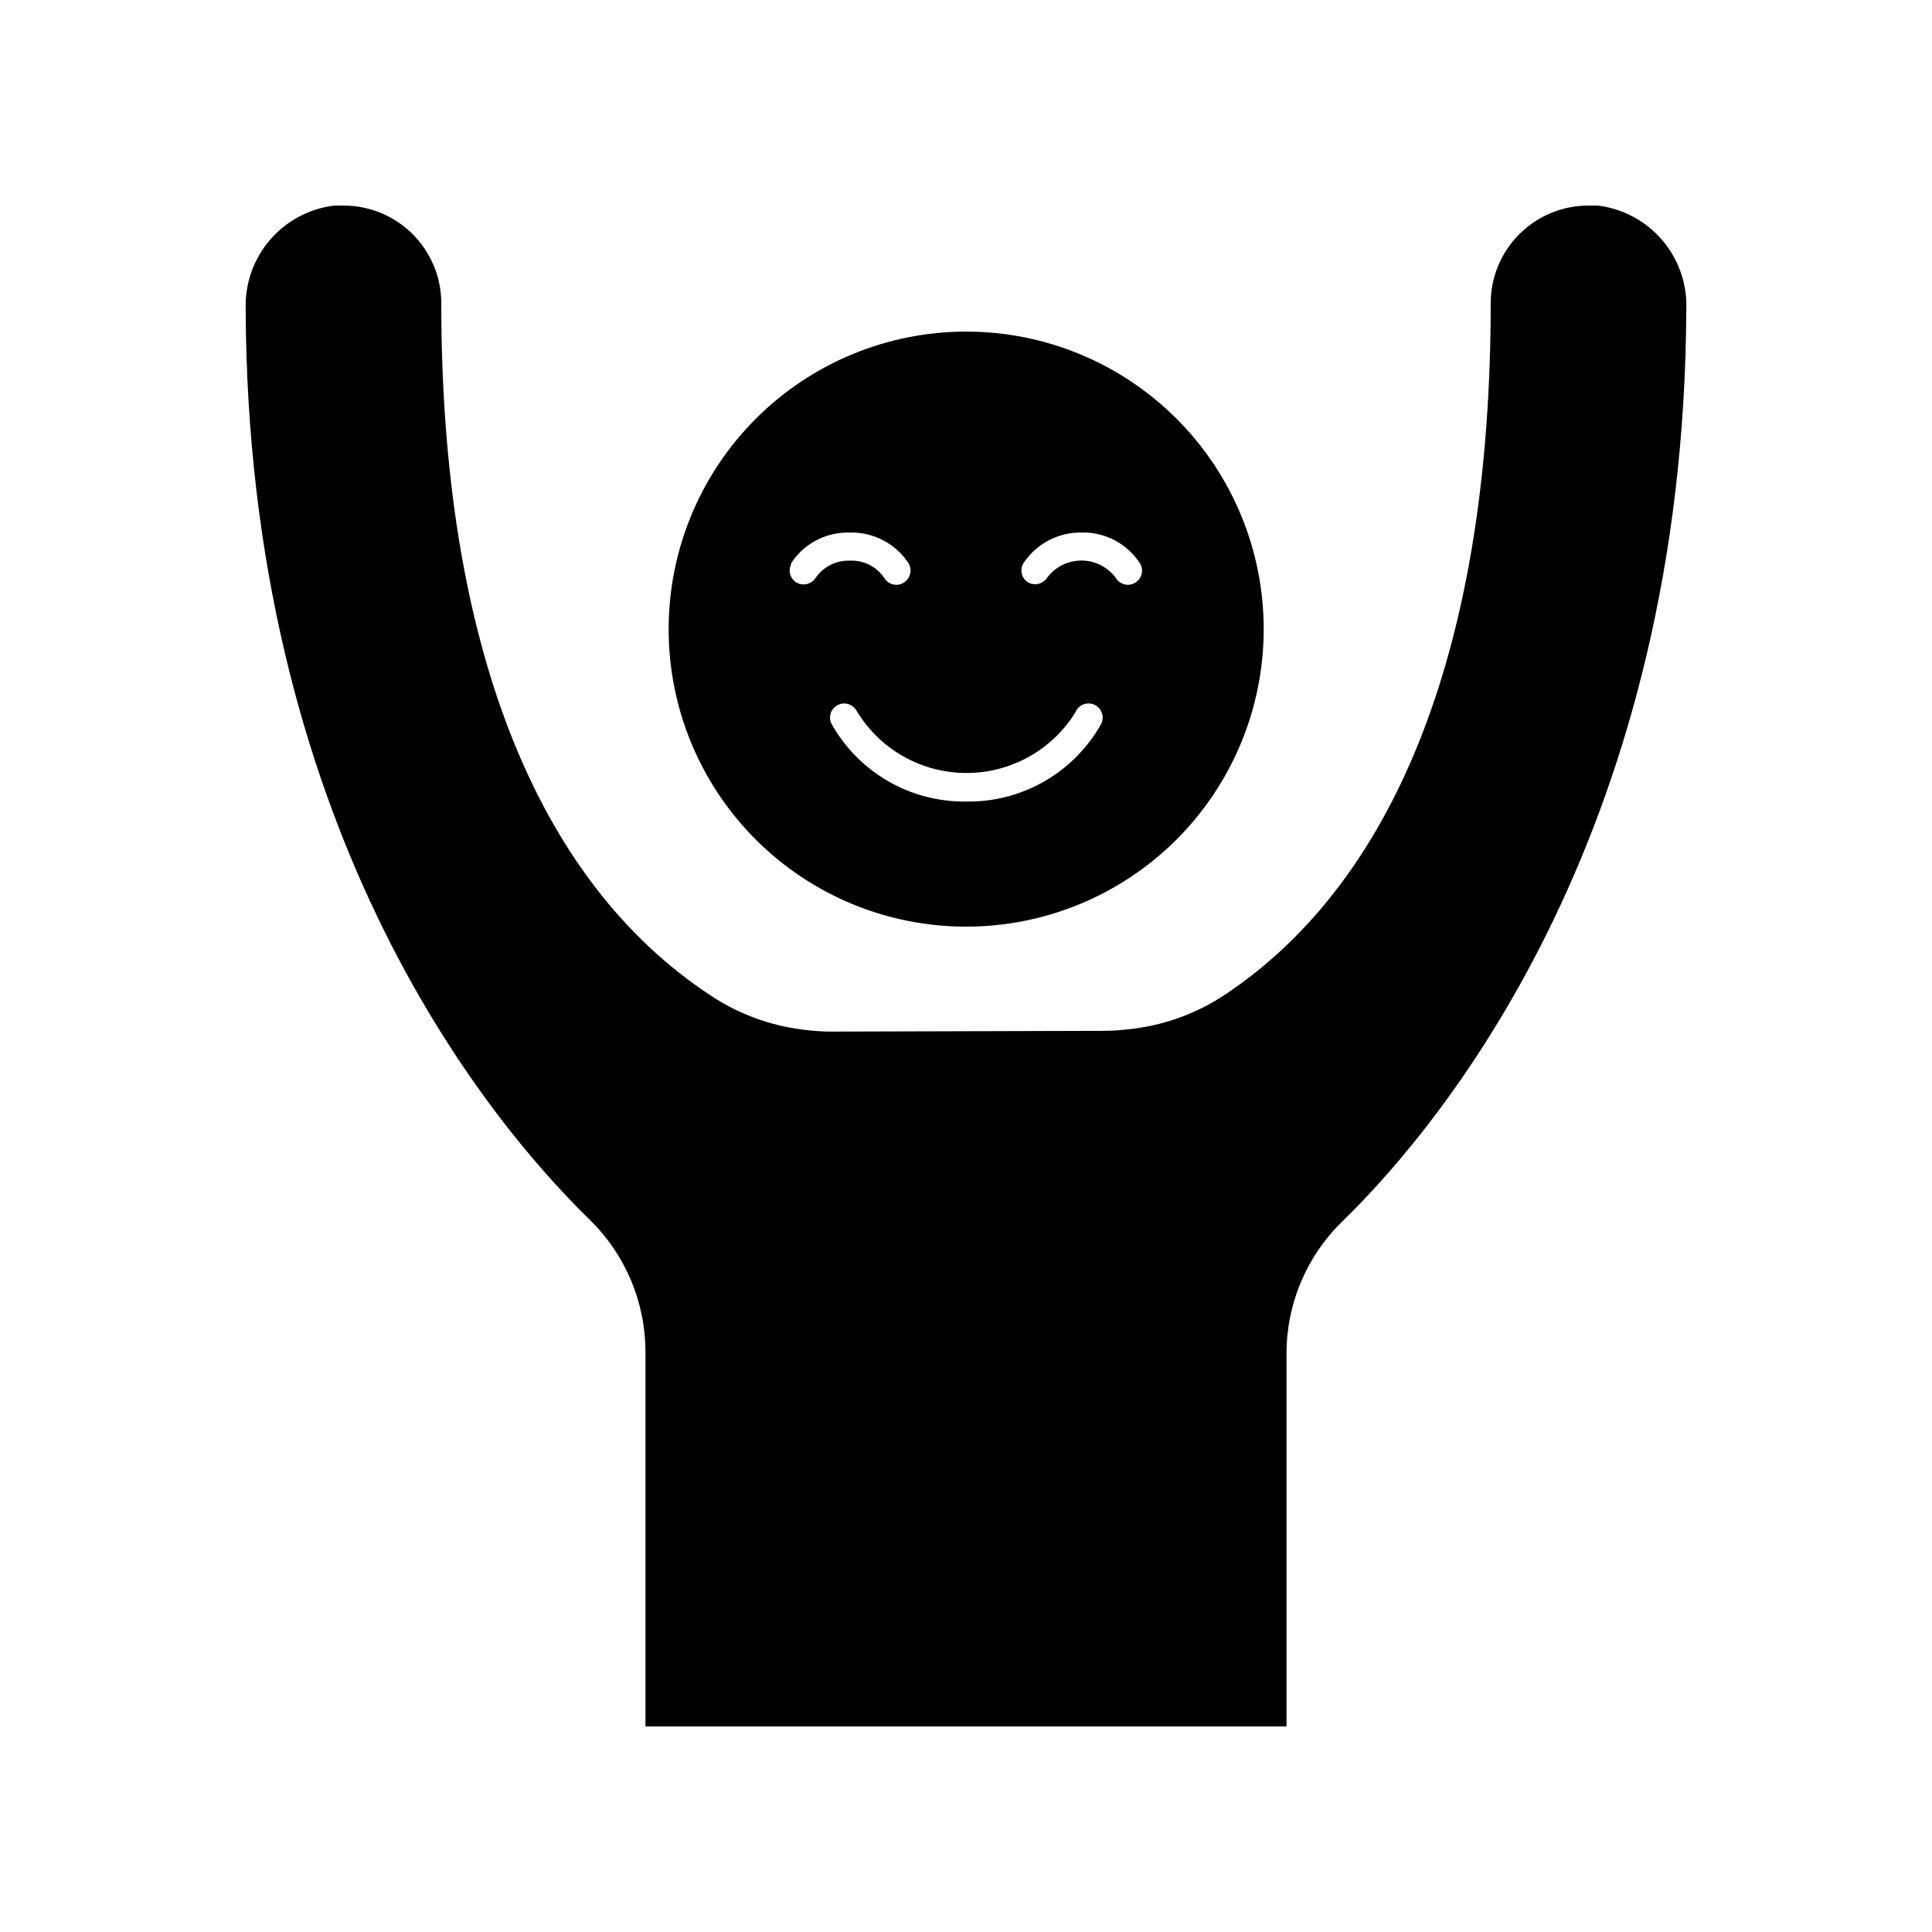
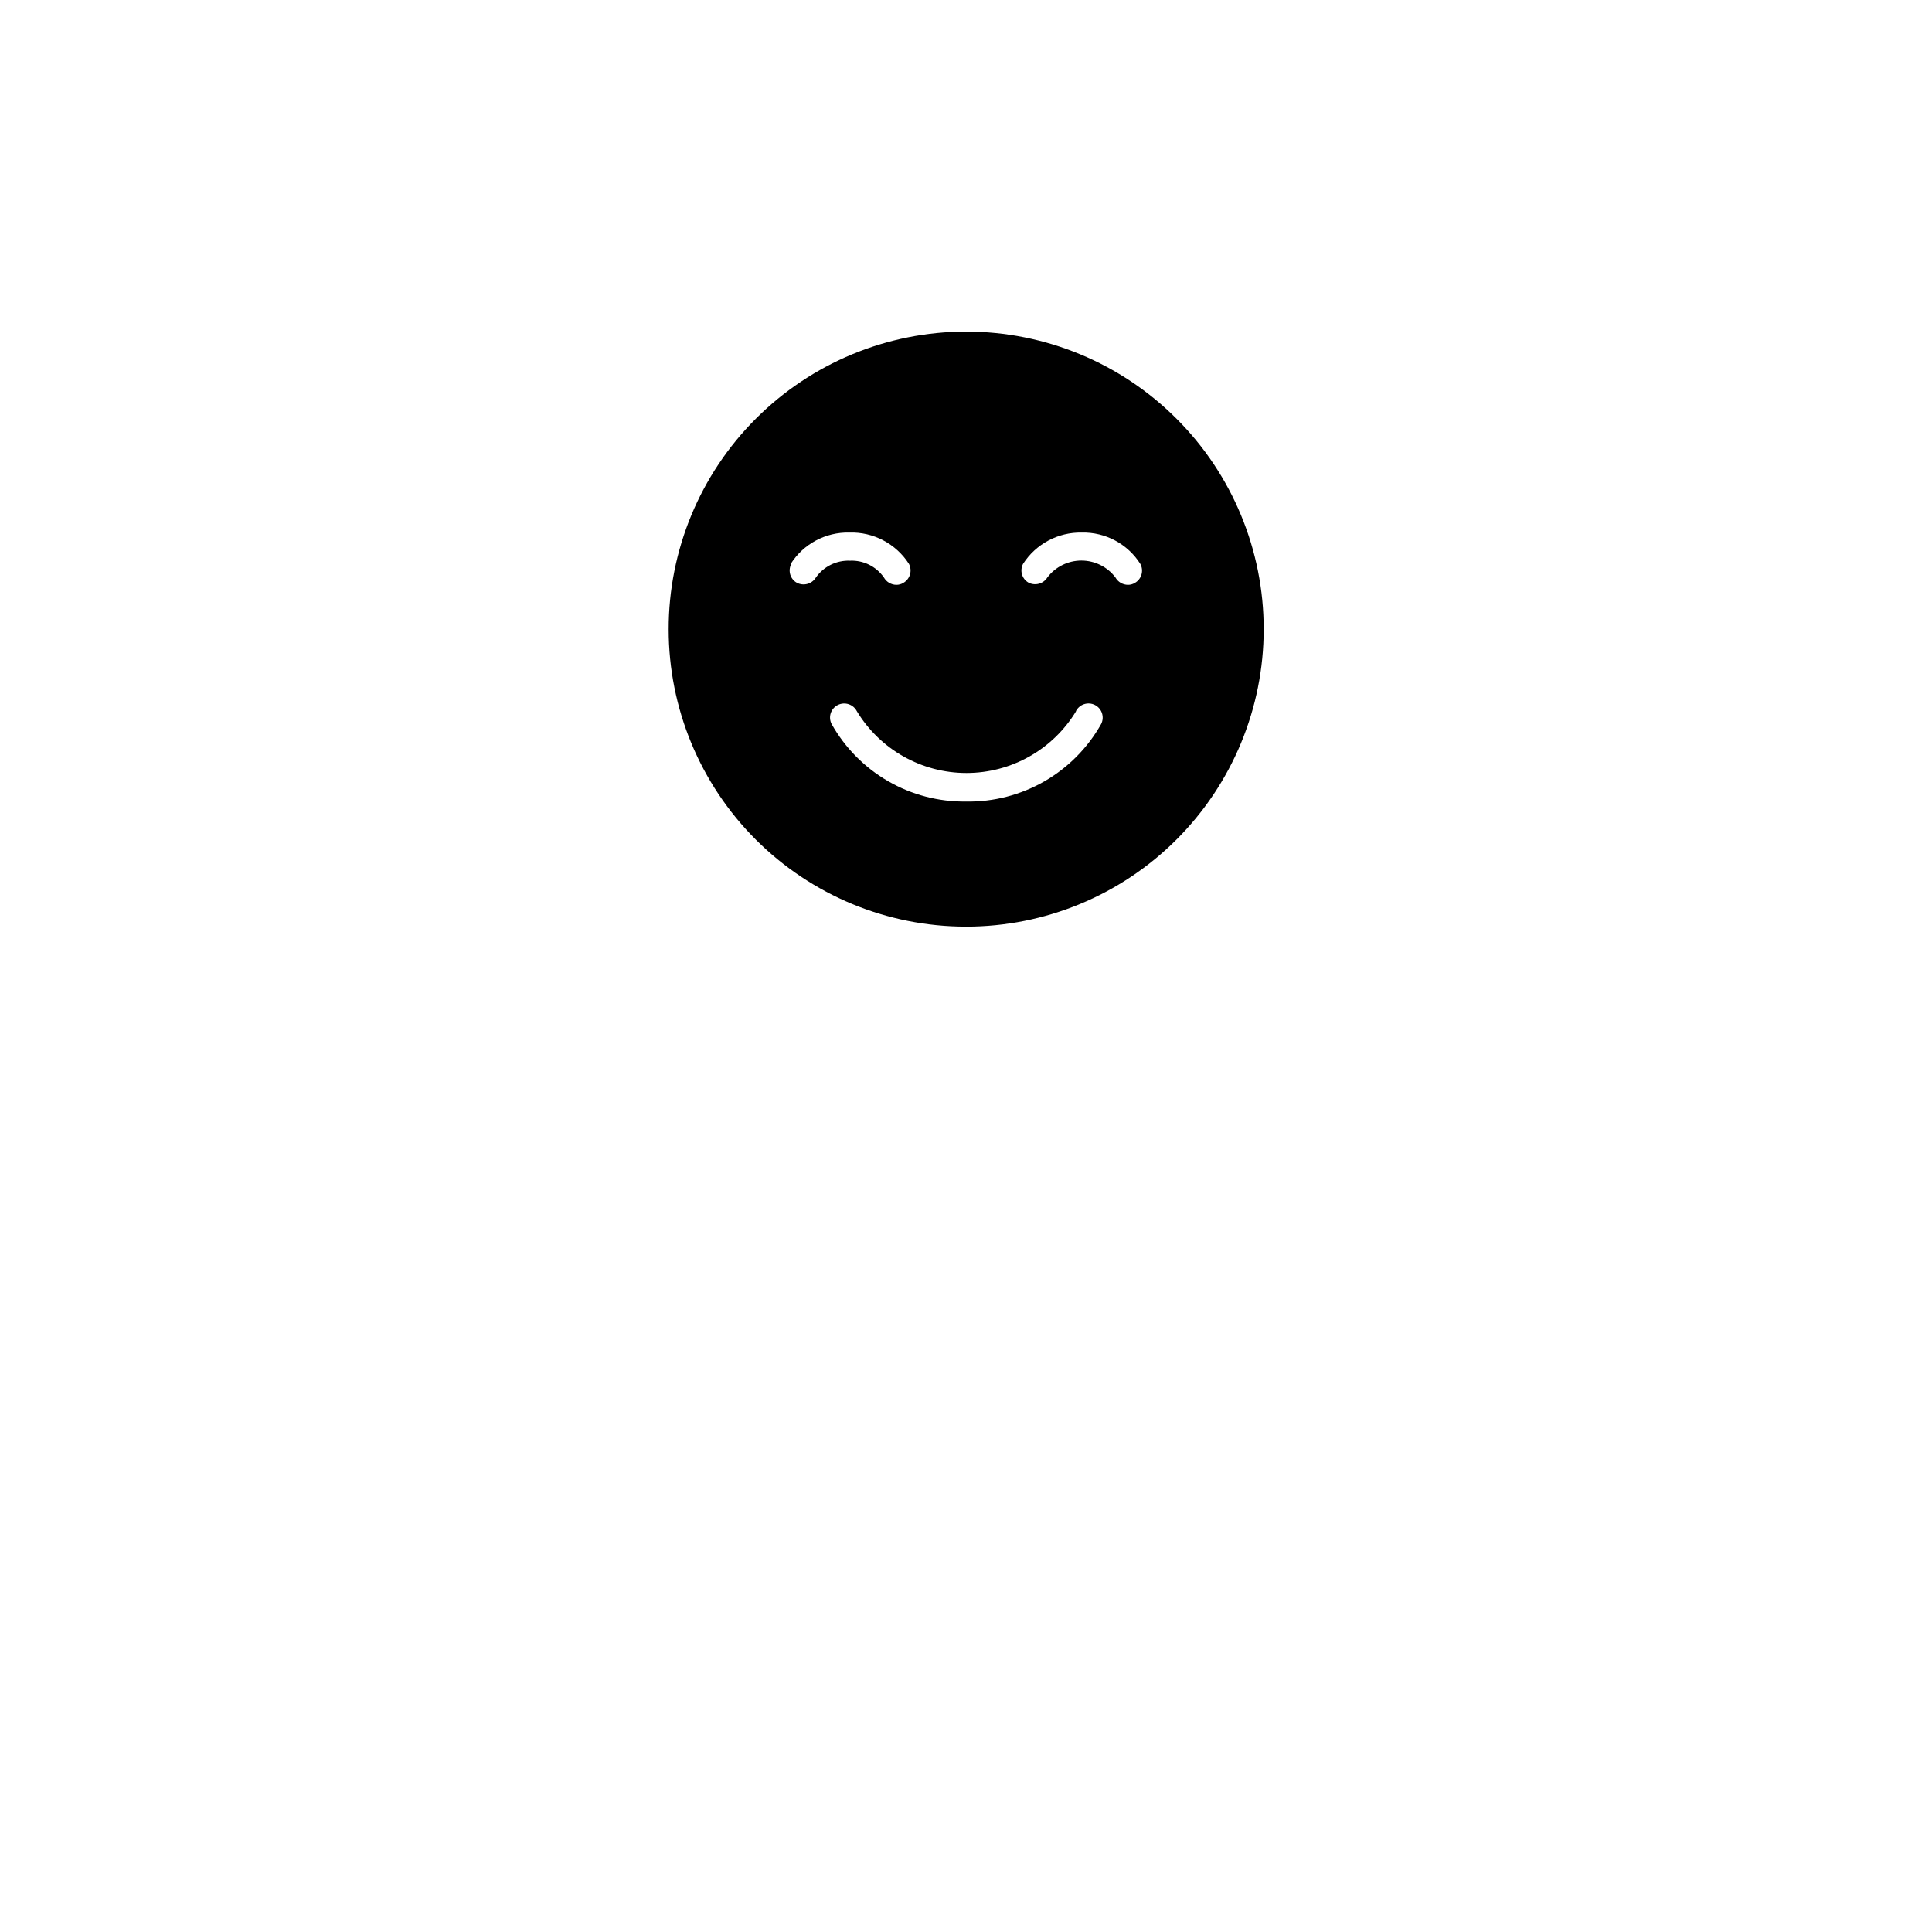
<svg xmlns="http://www.w3.org/2000/svg" fill="#000000" width="800px" height="800px" version="1.1" viewBox="144 144 512 512">
  <g>
-     <path d="m300.39 467.36c9.395 9.207 14.68 21.809 14.66 34.961v99.203h169.89v-98.746c-0.031-13.156 5.258-25.766 14.66-34.965 29.07-28.266 90.688-105.8 91.289-241.83 0.254-6.695-2.023-13.238-6.371-18.336-4.348-5.094-10.453-8.371-17.105-9.172h-2.418c-6.887-0.016-13.492 2.715-18.363 7.582-4.867 4.871-7.598 11.477-7.582 18.363 0 89.023-24.285 152.35-70.281 183.09v-0.004c-7.852 5.254-16.895 8.461-26.301 9.32-2.039 0.246-4.09 0.363-6.144 0.355l-71.594 0.199c-2.746 0.02-5.492-0.168-8.211-0.555-8.566-1.082-16.77-4.117-23.98-8.867-46.805-30.629-71.594-94.109-71.594-183.54 0.016-6.887-2.715-13.492-7.582-18.363-4.871-4.867-11.477-7.598-18.363-7.582h-2.367c-6.598 0.785-12.664 4.004-17.016 9.027-4.348 5.019-6.672 11.484-6.512 18.125 0.402 136.18 62.219 213.41 91.289 241.73z" />
    <path d="m400 389.57c20.914 0.012 40.98-8.285 55.777-23.07s23.113-34.844 23.117-55.758c0.004-20.918-8.301-40.98-23.094-55.77-14.789-14.793-34.852-23.102-55.77-23.094-20.918 0.004-40.973 8.32-55.758 23.117-14.785 14.797-23.086 34.859-23.07 55.777 0 20.898 8.301 40.941 23.078 55.719 14.777 14.777 34.82 23.078 55.719 23.078zm15.113-96.125v-0.004c3.394-5.285 9.285-8.434 15.566-8.312 6.273-0.141 12.16 3.012 15.52 8.312 0.977 1.797 0.324 4.043-1.461 5.039-0.547 0.336-1.176 0.508-1.816 0.504-1.379-0.008-2.652-0.758-3.324-1.965-2.144-2.816-5.481-4.469-9.02-4.469-3.535 0-6.871 1.652-9.016 4.469-1.062 1.707-3.262 2.301-5.039 1.359-1.711-1.008-2.328-3.176-1.41-4.938zm14.008 39.047-0.004-0.004c0.449-0.891 1.23-1.562 2.176-1.875 0.945-0.312 1.977-0.234 2.863 0.211 1.852 0.934 2.594 3.188 1.664 5.039-3.562 6.34-8.773 11.598-15.078 15.215-6.305 3.617-13.473 5.465-20.742 5.34-7.238 0.086-14.363-1.773-20.629-5.391-6.269-3.617-11.445-8.855-14.992-15.164-0.453-0.887-0.535-1.918-0.223-2.867 0.312-0.945 0.992-1.727 1.887-2.172 1.852-0.914 4.094-0.176 5.035 1.664 6.156 10.16 17.168 16.363 29.047 16.363 11.875 0 22.891-6.203 29.043-16.363zm-75.57-39.047-0.004-0.004c3.356-5.301 9.246-8.453 15.52-8.312 6.367-0.207 12.379 2.949 15.816 8.312 0.941 1.812 0.273 4.043-1.512 5.039-0.543 0.336-1.172 0.508-1.812 0.504-1.383-0.008-2.652-0.758-3.324-1.965-2.035-2.914-5.418-4.59-8.969-4.434-3.59-0.148-7.008 1.539-9.066 4.484-1.062 1.703-3.262 2.297-5.039 1.359-1.758-0.992-2.406-3.203-1.461-4.988z" />
  </g>
</svg>